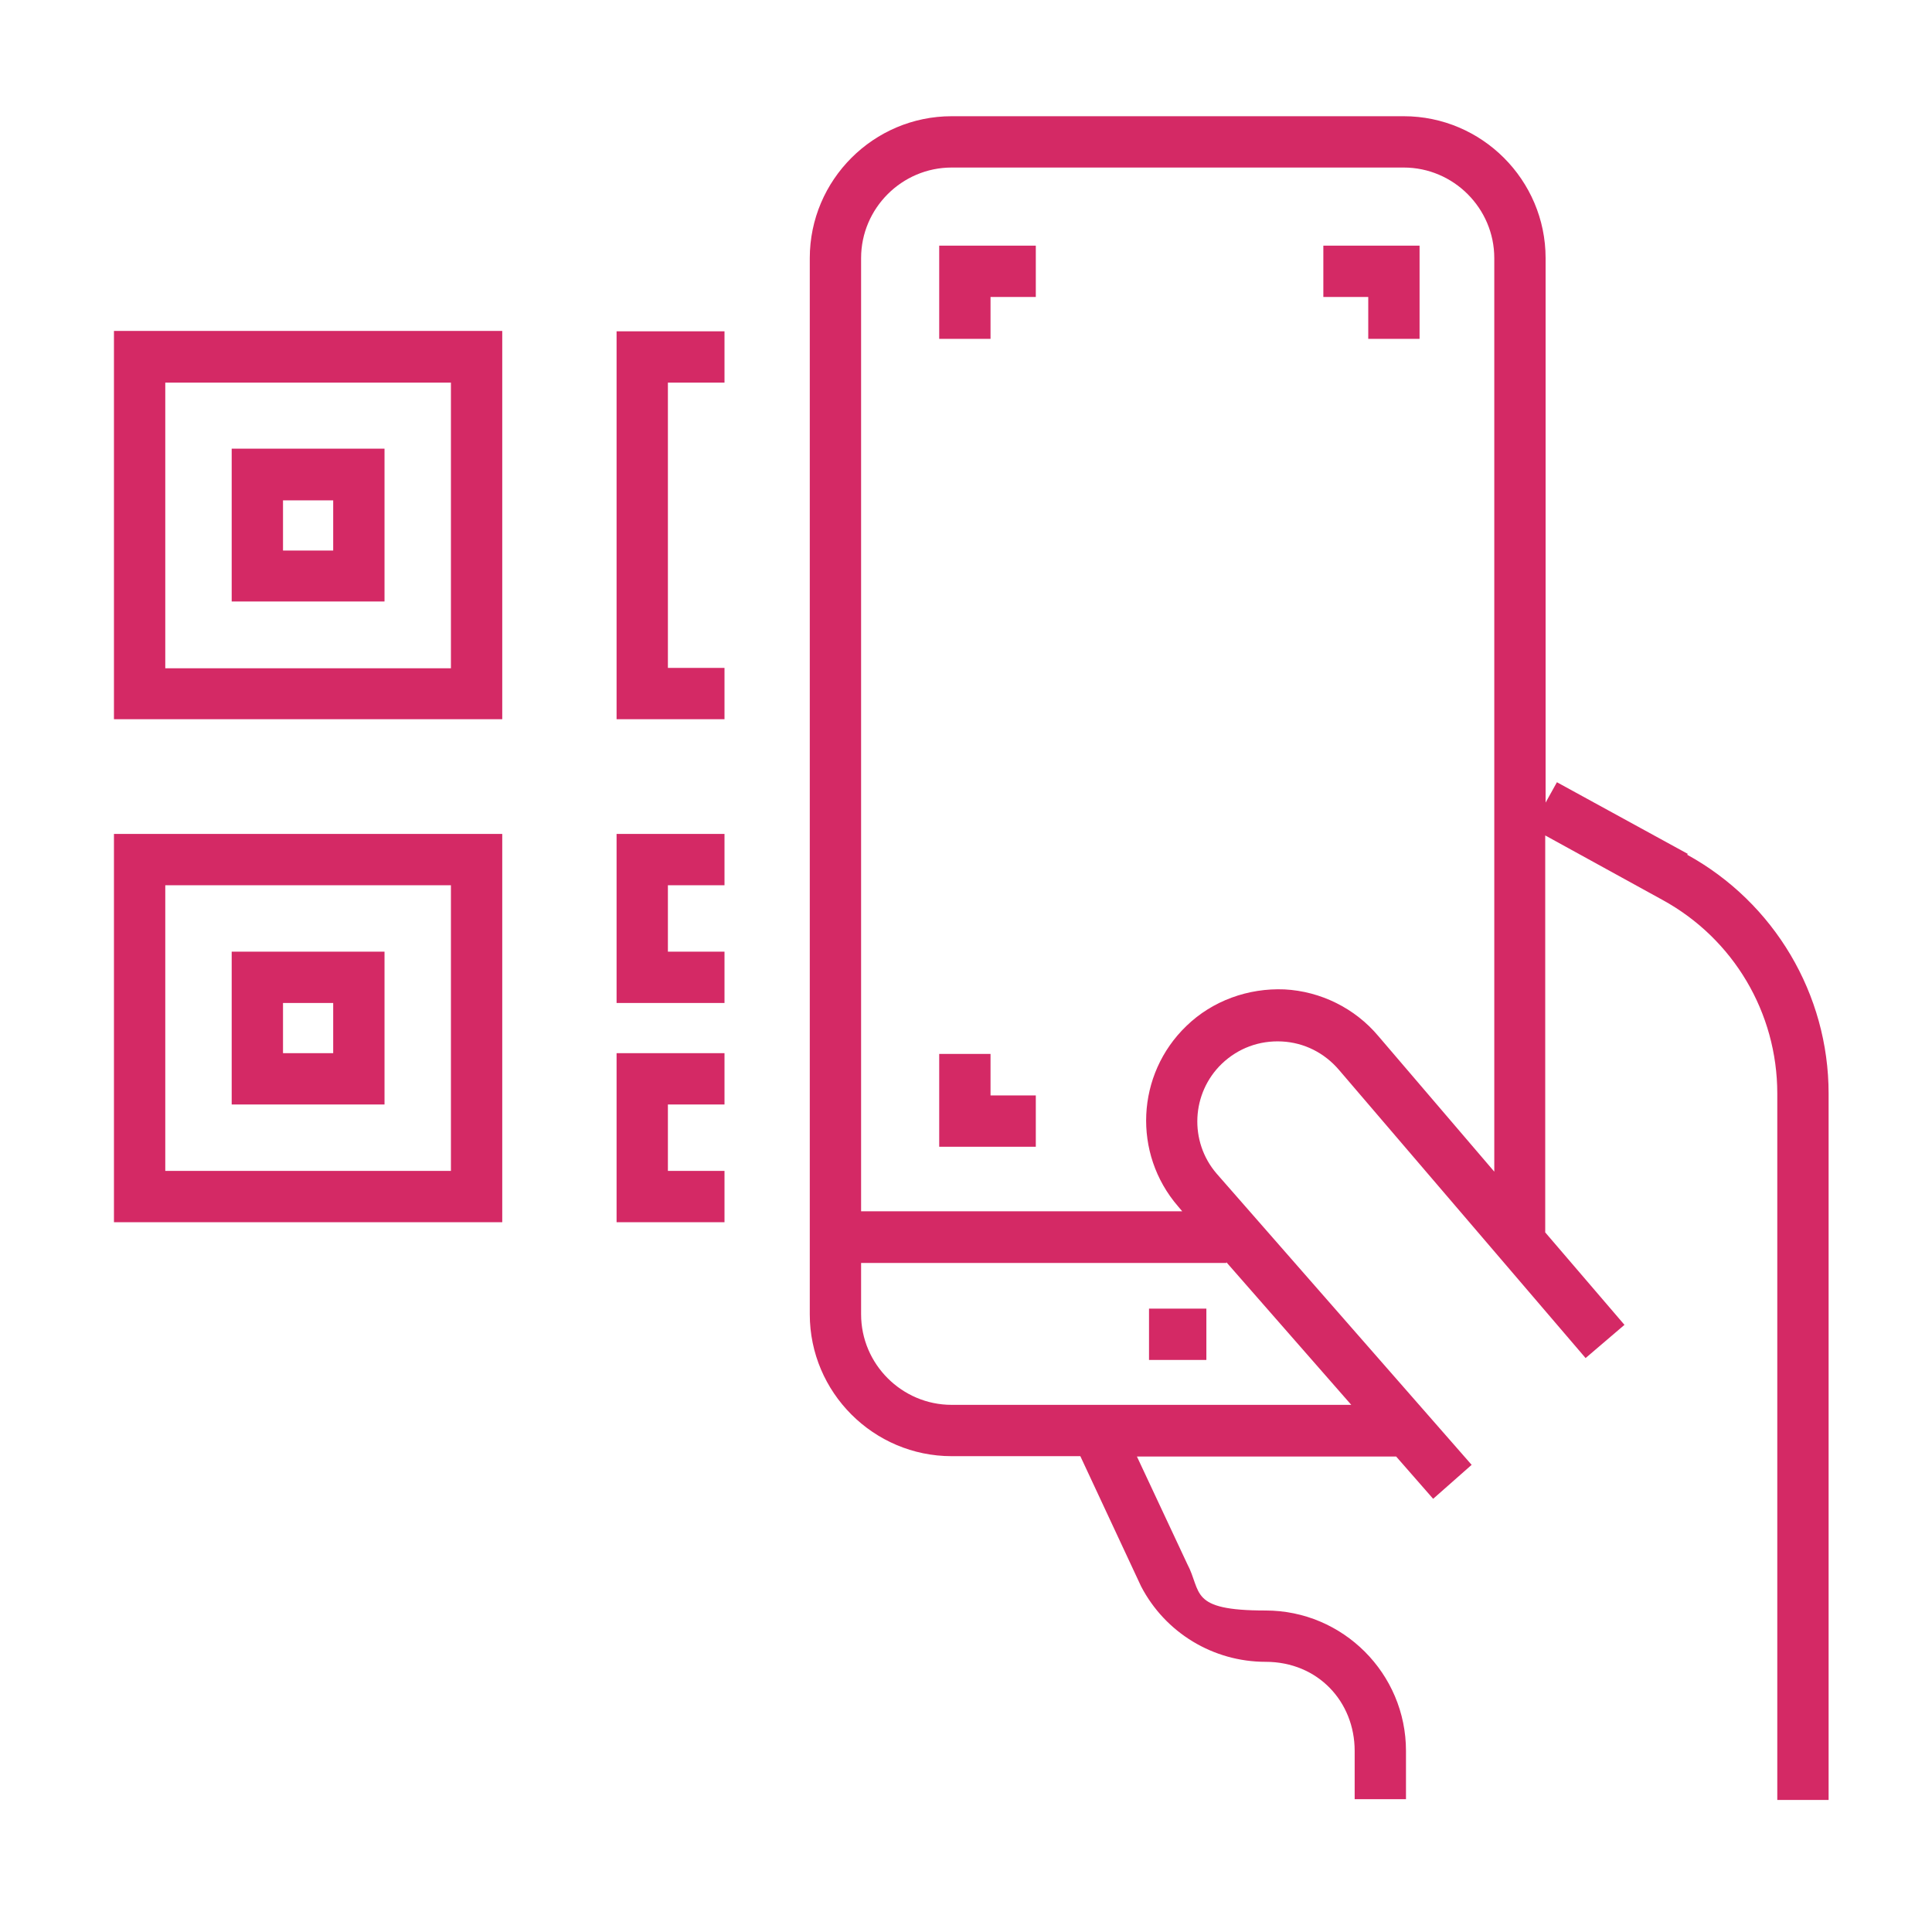
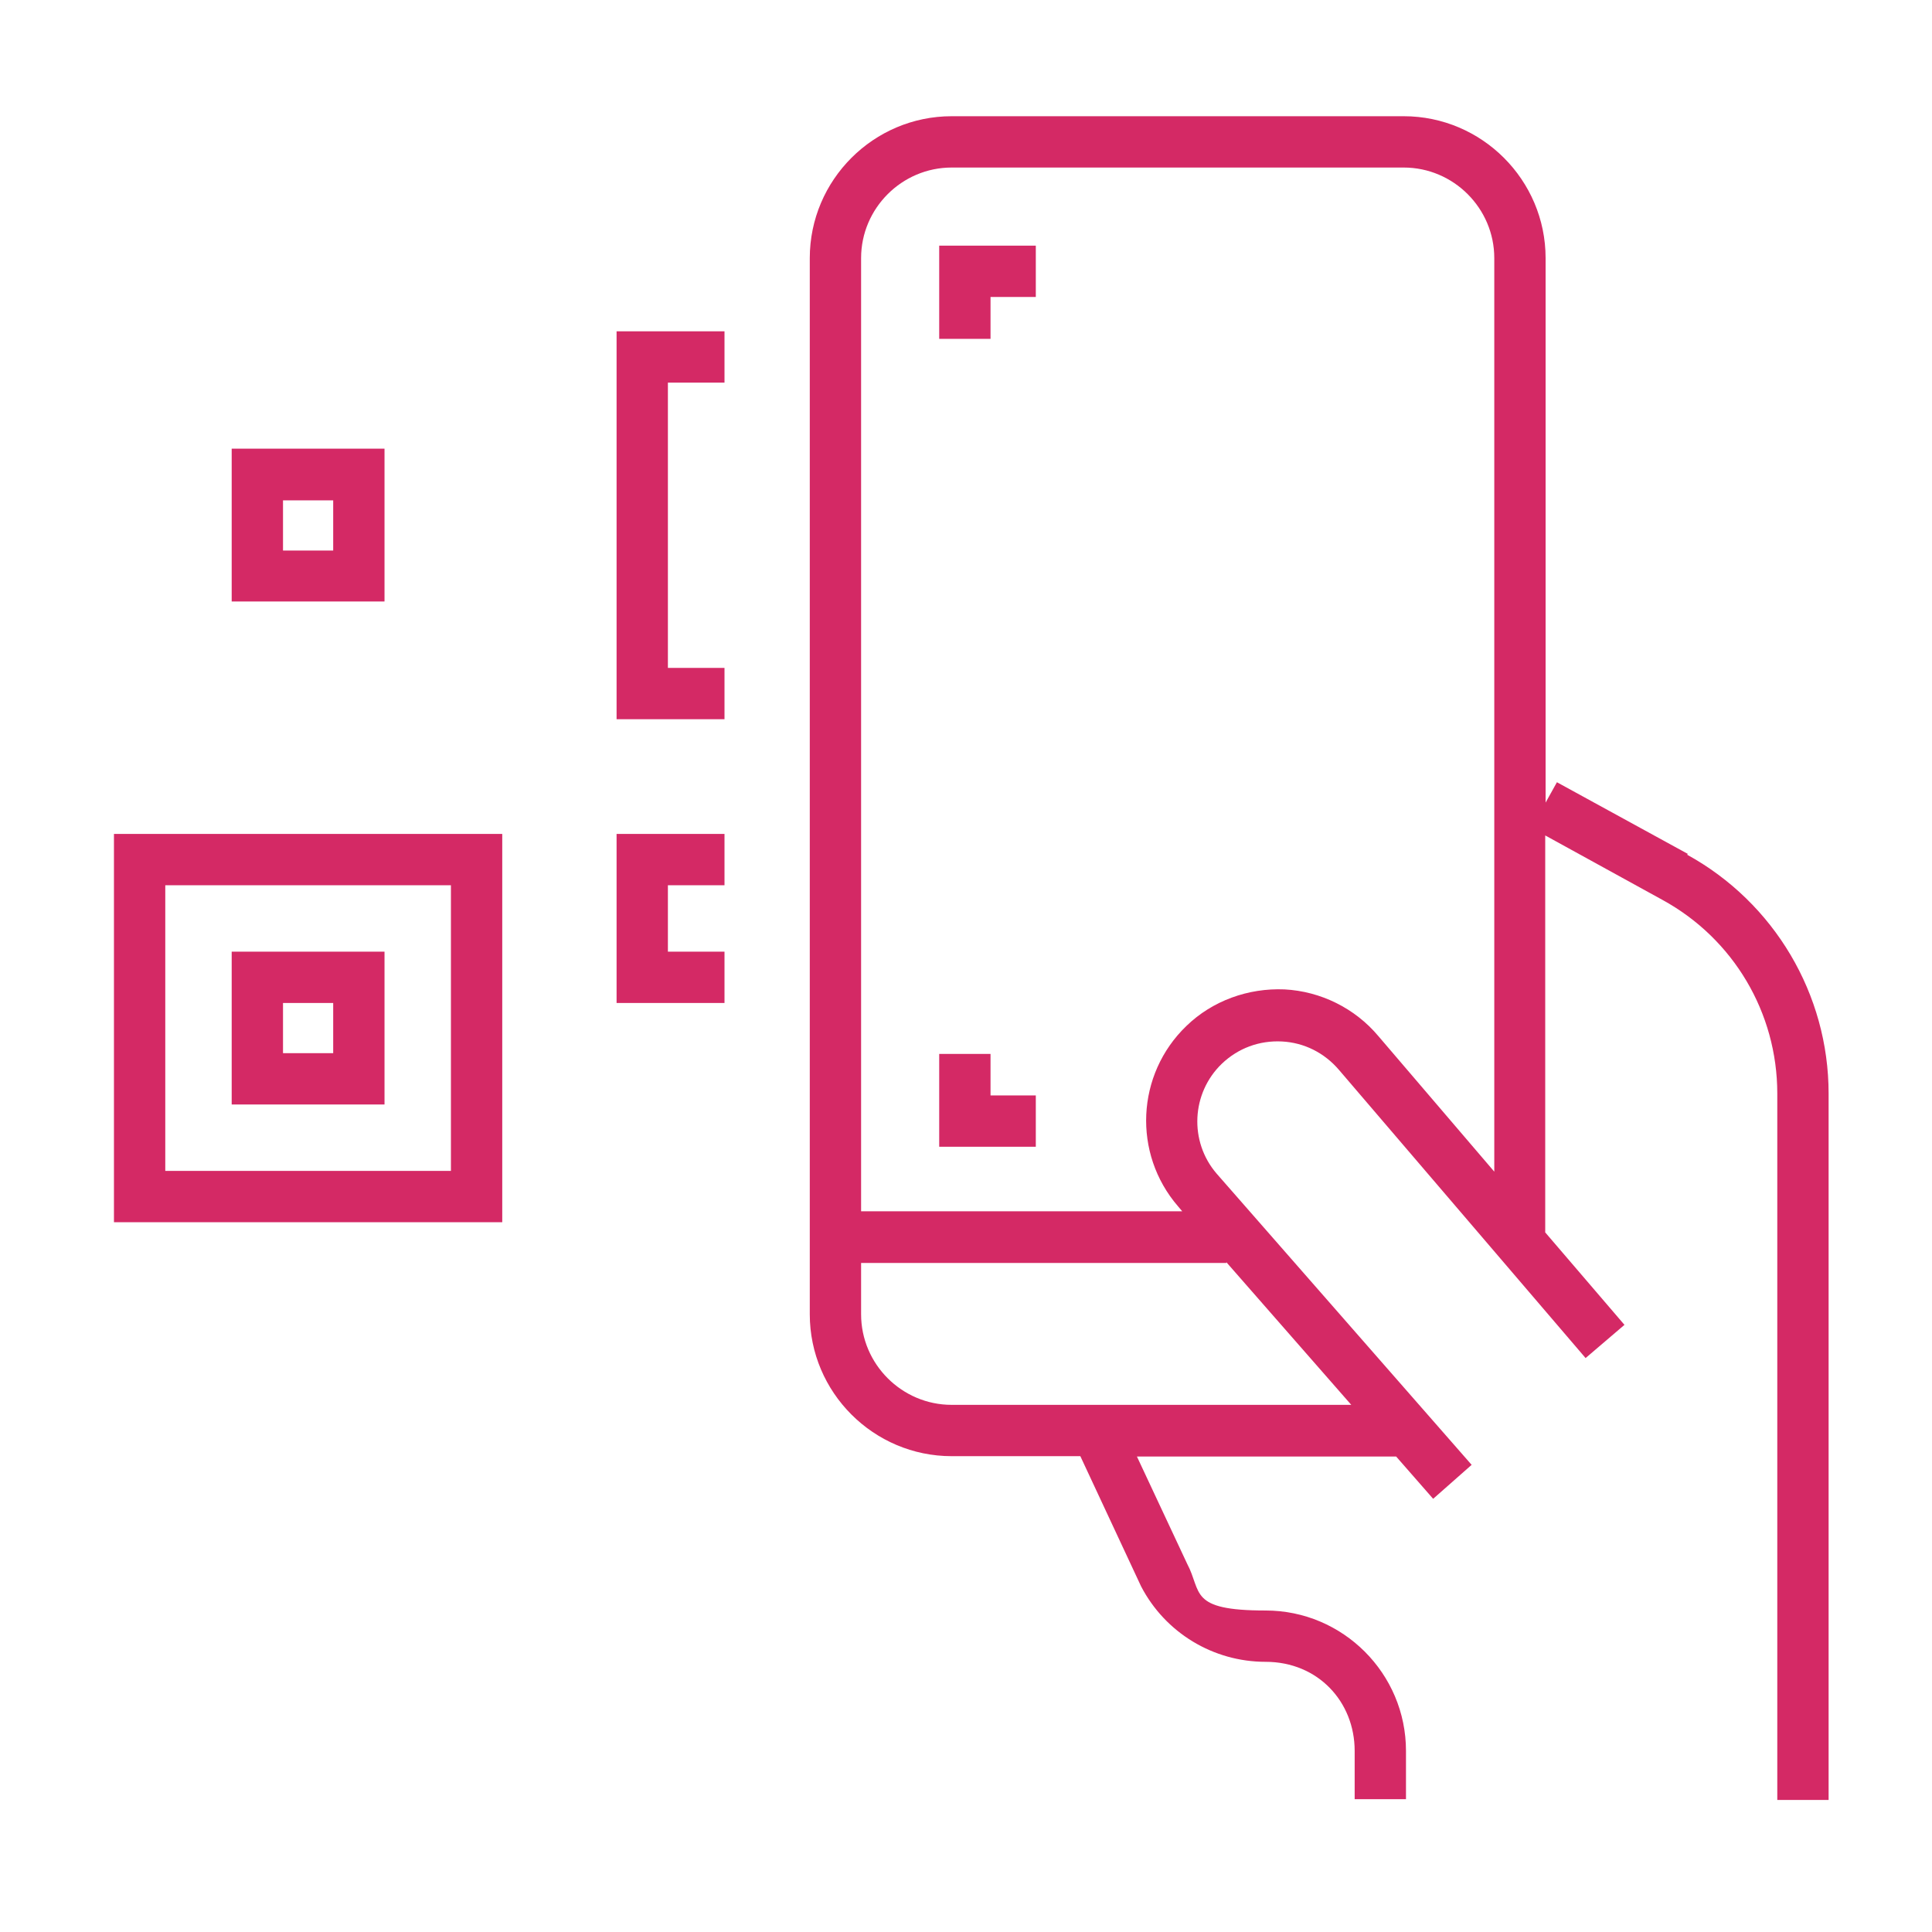
<svg xmlns="http://www.w3.org/2000/svg" id="Layer_1" width="7.1in" height="7.1in" version="1.1" viewBox="0 0 512 512">
  <defs>
    <style>
      .st0 {
        fill: #d42965;
      }
    </style>
  </defs>
-   <path class="st0" d="M30.2,190.6h102.9v-102.9H30.2v102.9ZM43.8,101.4h75.7v75.7H43.8v-75.7Z" />
  <path class="st0" d="M61.4,159.4h40.5v-40.5h-40.5v40.5ZM75,132.6h13.3v13.3h-13.3v-13.3Z" />
  <path class="st0" d="M30.2,323.9h102.9v-102.9H30.2v102.9ZM43.8,234.6h75.7v75.7H43.8v-75.7Z" />
  <path class="st0" d="M61.4,292.7h40.5v-40.5h-40.5v40.5ZM75,265.8h13.3v13.3h-13.3v-13.3Z" />
  <polygon class="st0" points="163.4 190.6 192 190.6 192 177 177 177 177 101.4 192 101.4 192 87.8 163.4 87.8 163.4 190.6" />
  <polygon class="st0" points="163.4 265.8 192 265.8 192 252.2 177 252.2 177 234.6 192 234.6 192 221 163.4 221 163.4 265.8" />
-   <polygon class="st0" points="163.4 323.9 192 323.9 192 310.3 177 310.3 177 292.7 192 292.7 192 279.1 163.4 279.1 163.4 323.9" />
  <path class="st0" d="M447.3,226.3l-34.7-19-3,5.4V68.4c0-20.7-16.9-37.6-37.6-37.6h-119.8c-20.7,0-37.6,16.9-37.6,37.6v279.9c0,20.7,16.9,37.6,37.6,37.6h34.1l16.1,34.5c6.4,12.3,19.1,20,33,20s23.6,10.6,23.6,23.6v12.8h13.6v-12.8c0-20.5-16.7-37.2-37.2-37.2s-16.8-4.9-20.8-12.4l-13.3-28.4h68.7l9.8,11.2,10.2-9-67.6-77.2c-7.3-8.5-6.7-21.3,1.4-29.1,4.3-4.1,9.9-6.2,15.9-5.9,5.9.3,11.3,3,15.2,7.6l65.3,76.3,10.3-8.8-21-24.5v-105.2l31.1,17.1c18.8,10.3,30.4,29.9,30.4,51.3v187.2h13.6v-187.2c0-26.3-14.4-50.6-37.5-63.3ZM252.2,372.3c-13.2,0-24-10.8-24-24v-13.6h96.8v-.2l33.1,37.8h-105.9ZM365.3,274.6c-6.2-7.4-15.3-11.9-24.9-12.4-9.6-.4-19.1,3-26,9.7-13.3,12.8-14.3,33.8-2.2,47.8l1.1,1.3h-85.1V68.4c0-13.2,10.8-24,24-24h119.8c13.2,0,24,10.8,24,24v242.1l-30.7-35.9Z" />
-   <rect class="st0" x="304.5" y="346.8" width="15.2" height="13.6" />
-   <polygon class="st0" points="350.7 78.7 362.6 78.7 362.6 89.8 376.2 89.8 376.2 65.1 350.7 65.1 350.7 78.7" />
  <polygon class="st0" points="248.9 89.8 262.5 89.8 262.5 78.7 274.5 78.7 274.5 65.1 248.9 65.1 248.9 89.8" />
  <polygon class="st0" points="262.5 279.3 248.9 279.3 248.9 303.9 274.5 303.9 274.5 290.3 262.5 290.3 262.5 279.3" />
</svg>